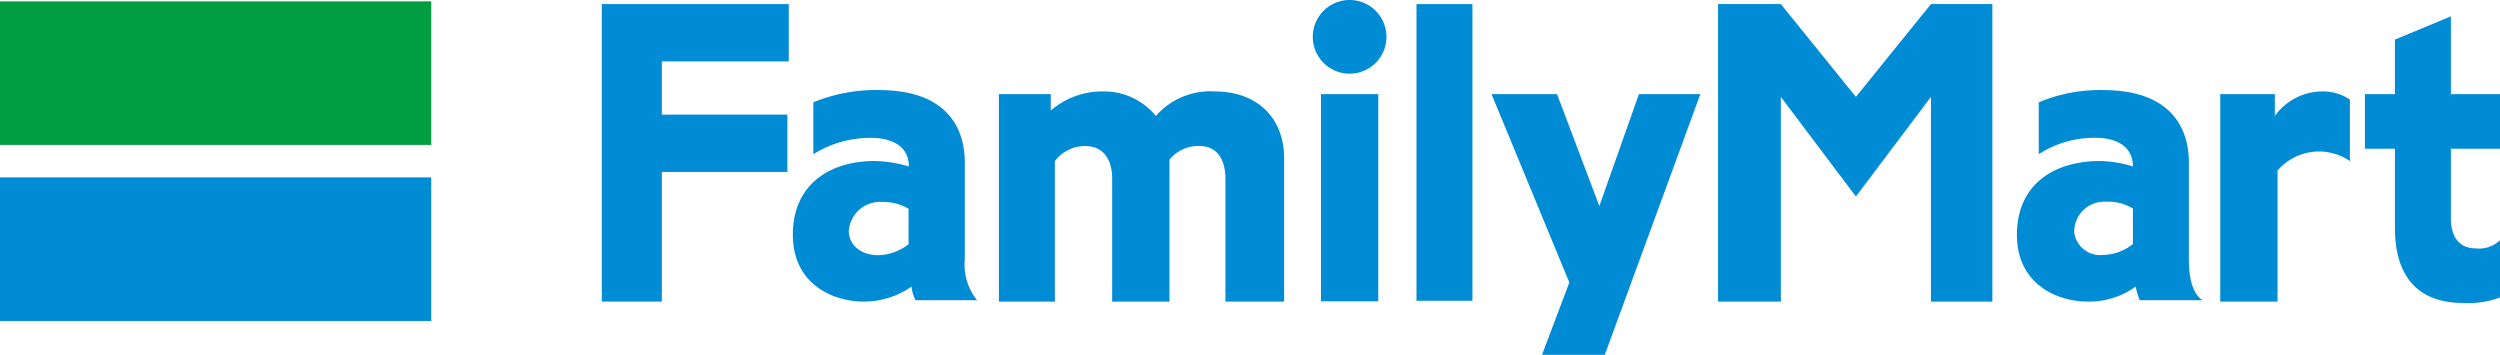
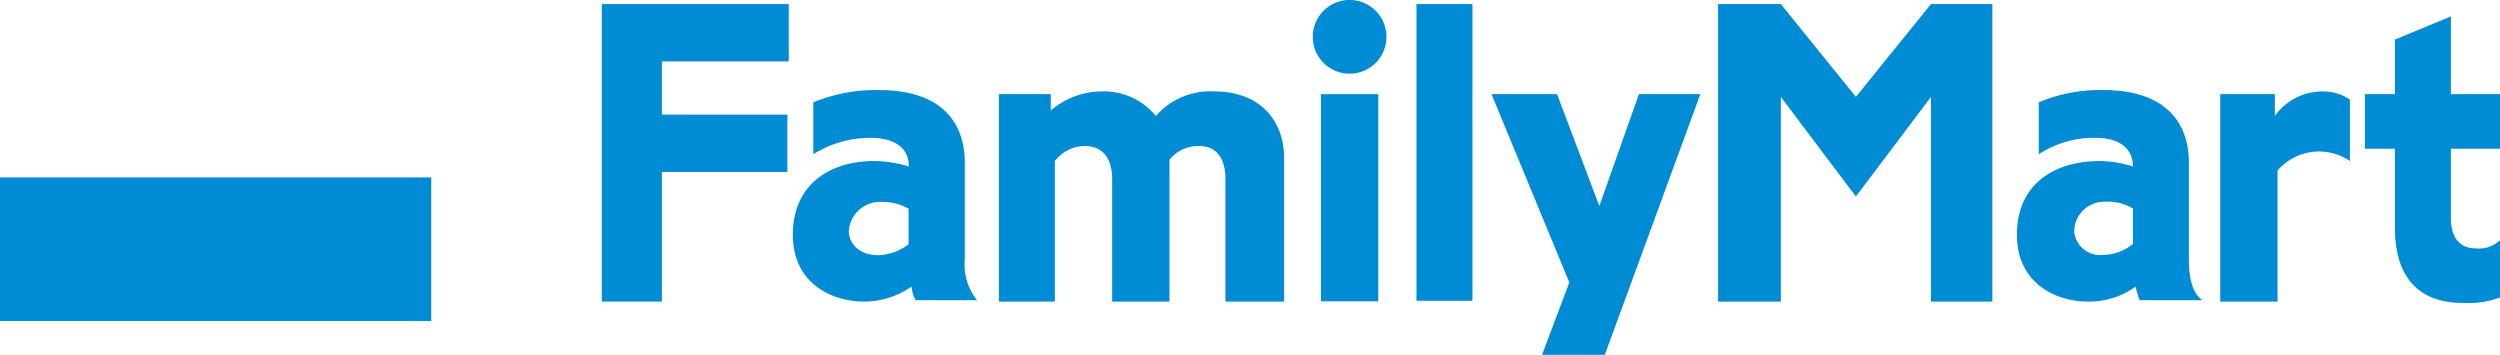
<svg xmlns="http://www.w3.org/2000/svg" viewBox="0 0 183.2 26">
  <defs>
    <style>.cls-1{fill:#008bd5;}.cls-2{fill:#009e41;}</style>
  </defs>
  <g id="圖層_2" data-name="圖層 2">
    <g id="ab3fc6c6-6dd0-4798-beee-bf6d4f44012b">
      <polygon class="cls-1" points="44.1 0.3 44.1 22.1 48.5 22.1 48.5 12.6 57.7 12.6 57.7 8.4 48.5 8.4 48.5 4.5 57.8 4.5 57.8 0.3 44.1 0.3" />
      <path class="cls-1" d="M70.7,19V11.9c0-2.4-1.2-5.3-6.3-5.3a12,12,0,0,0-4.8.9v3.8a7.91,7.91,0,0,1,4.2-1.2c1.4,0,2.8.5,2.8,2.1h0a9.2,9.2,0,0,0-2.5-.4c-3.4,0-6,1.8-6,5.4s2.9,4.9,5.2,4.9A6.1,6.1,0,0,0,66.8,21a2.52,2.52,0,0,0,.3,1h4.5A4.17,4.17,0,0,1,70.7,19Zm-8.5-2.1a2.3,2.3,0,0,1,2.48-2.1h0a3.6,3.6,0,0,1,1.9.5v2.6a3.82,3.82,0,0,1-2.2.8C63,18.7,62.2,17.9,62.2,16.9Z" />
-       <path class="cls-1" d="M160.4,19V11.9c0-2.4-1.2-5.3-6.3-5.3a11.51,11.51,0,0,0-4.7.9v3.8a7.44,7.44,0,0,1,4.2-1.2c1.3,0,2.7.5,2.7,2.1h0a8.56,8.56,0,0,0-2.4-.4c-3.5,0-6.1,1.8-6.1,5.4s2.9,4.9,5.2,4.9a5.8,5.8,0,0,0,3.5-1.1,5.76,5.76,0,0,0,.3,1h4.6C160.8,21.6,160.4,20.7,160.4,19ZM152,16.9a2.2,2.2,0,0,1,2.28-2.12l.22,0a3.47,3.47,0,0,1,1.8.5v2.6a3.54,3.54,0,0,1-2.2.8A1.9,1.9,0,0,1,152,17,.37.37,0,0,1,152,16.9Z" />
+       <path class="cls-1" d="M160.4,19V11.9c0-2.4-1.2-5.3-6.3-5.3a11.51,11.51,0,0,0-4.7.9v3.8a7.44,7.44,0,0,1,4.2-1.2c1.3,0,2.7.5,2.7,2.1h0a8.56,8.56,0,0,0-2.4-.4c-3.5,0-6.1,1.8-6.1,5.4s2.9,4.9,5.2,4.9a5.8,5.8,0,0,0,3.5-1.1,5.76,5.76,0,0,0,.3,1h4.6C160.8,21.6,160.4,20.7,160.4,19ZM152,16.9a2.2,2.2,0,0,1,2.28-2.12l.22,0a3.47,3.47,0,0,1,1.8.5v2.6a3.54,3.54,0,0,1-2.2.8A1.9,1.9,0,0,1,152,17,.37.37,0,0,1,152,16.9" />
      <path class="cls-1" d="M89,6.7a5.3,5.3,0,0,0-4.3,1.8,4.89,4.89,0,0,0-3.9-1.8A5.78,5.78,0,0,0,77,8.1V6.9H73.2V22.1h4.1V11.8a2.8,2.8,0,0,1,2.2-1.1c1.3,0,2,.9,2,2.4v9h4.2V11.7a2.7,2.7,0,0,1,2.2-1c1.3,0,1.9,1,1.9,2.4v9h4.3V11.6C94.1,8.7,92.2,6.7,89,6.7Z" />
      <rect class="cls-1" x="103.8" y="0.3" width="4.1" height="21.74" />
      <polygon class="cls-1" points="136 7.1 130.5 0.3 125.9 0.3 125.9 22.1 130.5 22.1 130.5 7.1 136 14.4 141.5 7.1 141.5 22.1 146 22.1 146 0.3 141.5 0.3 136 7.1" />
      <rect class="cls-1" x="96.8" y="6.9" width="4.2" height="15.18" />
      <path class="cls-1" d="M98.9,0a2.7,2.7,0,1,0,2.7,2.7h0A2.7,2.7,0,0,0,98.9,0Z" />
      <path class="cls-1" d="M166.7,8.5V6.9h-4V22.1h4.2V12.5a4,4,0,0,1,5.3-.7V7.3a3.48,3.48,0,0,0-2-.6A4.3,4.3,0,0,0,166.7,8.5Z" />
      <path class="cls-1" d="M181.4,18.2c-1.3,0-1.8-1-1.8-2.2V10.9h3.6v-4h-3.6V1.2l-4.1,1.7v4h-2.2v4h2.2v5.8c0,3.1,1.3,5.5,5,5.5a6.7,6.7,0,0,0,2.7-.4V17.6A2.21,2.21,0,0,1,181.4,18.2Z" />
      <polygon class="cls-1" points="113 26 117.6 26 124.6 6.9 120.1 6.9 117.2 15.1 114.1 6.9 109.3 6.9 115 20.7 113 26" />
-       <rect class="cls-2" y="0.1" width="31.6" height="10.52" />
      <rect class="cls-1" y="13" width="31.6" height="10.52" />
    </g>
  </g>
</svg>